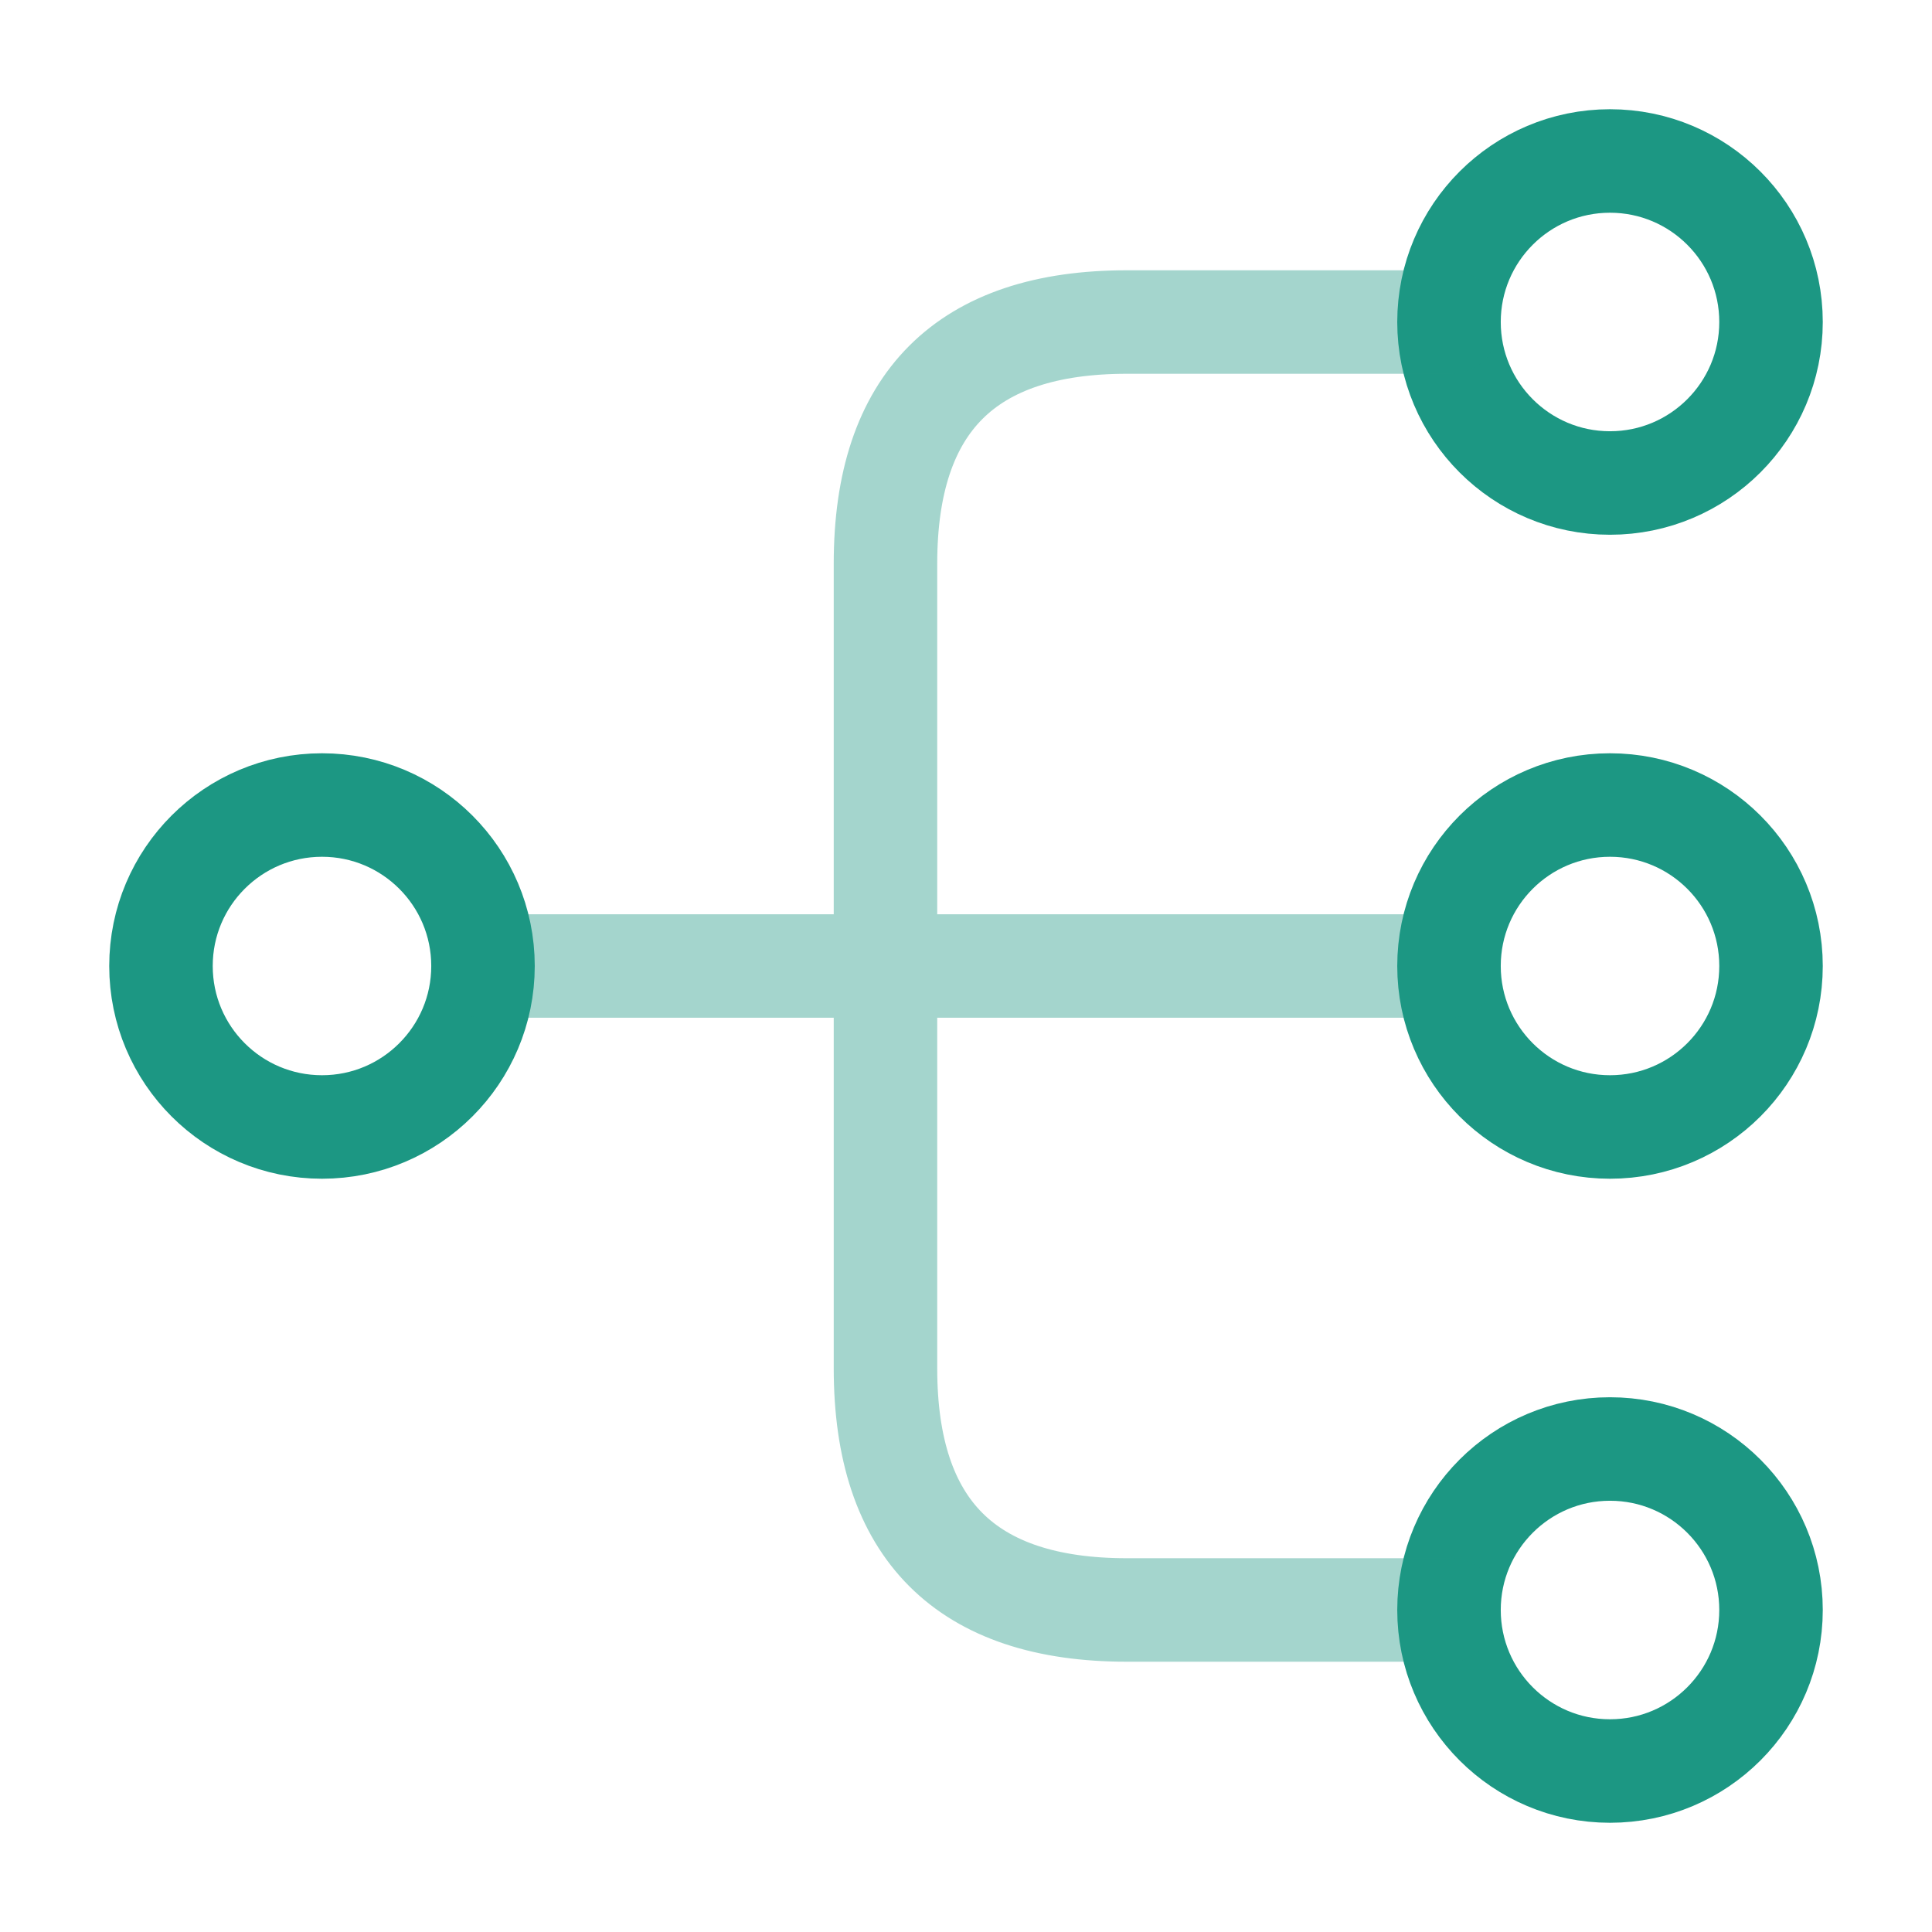
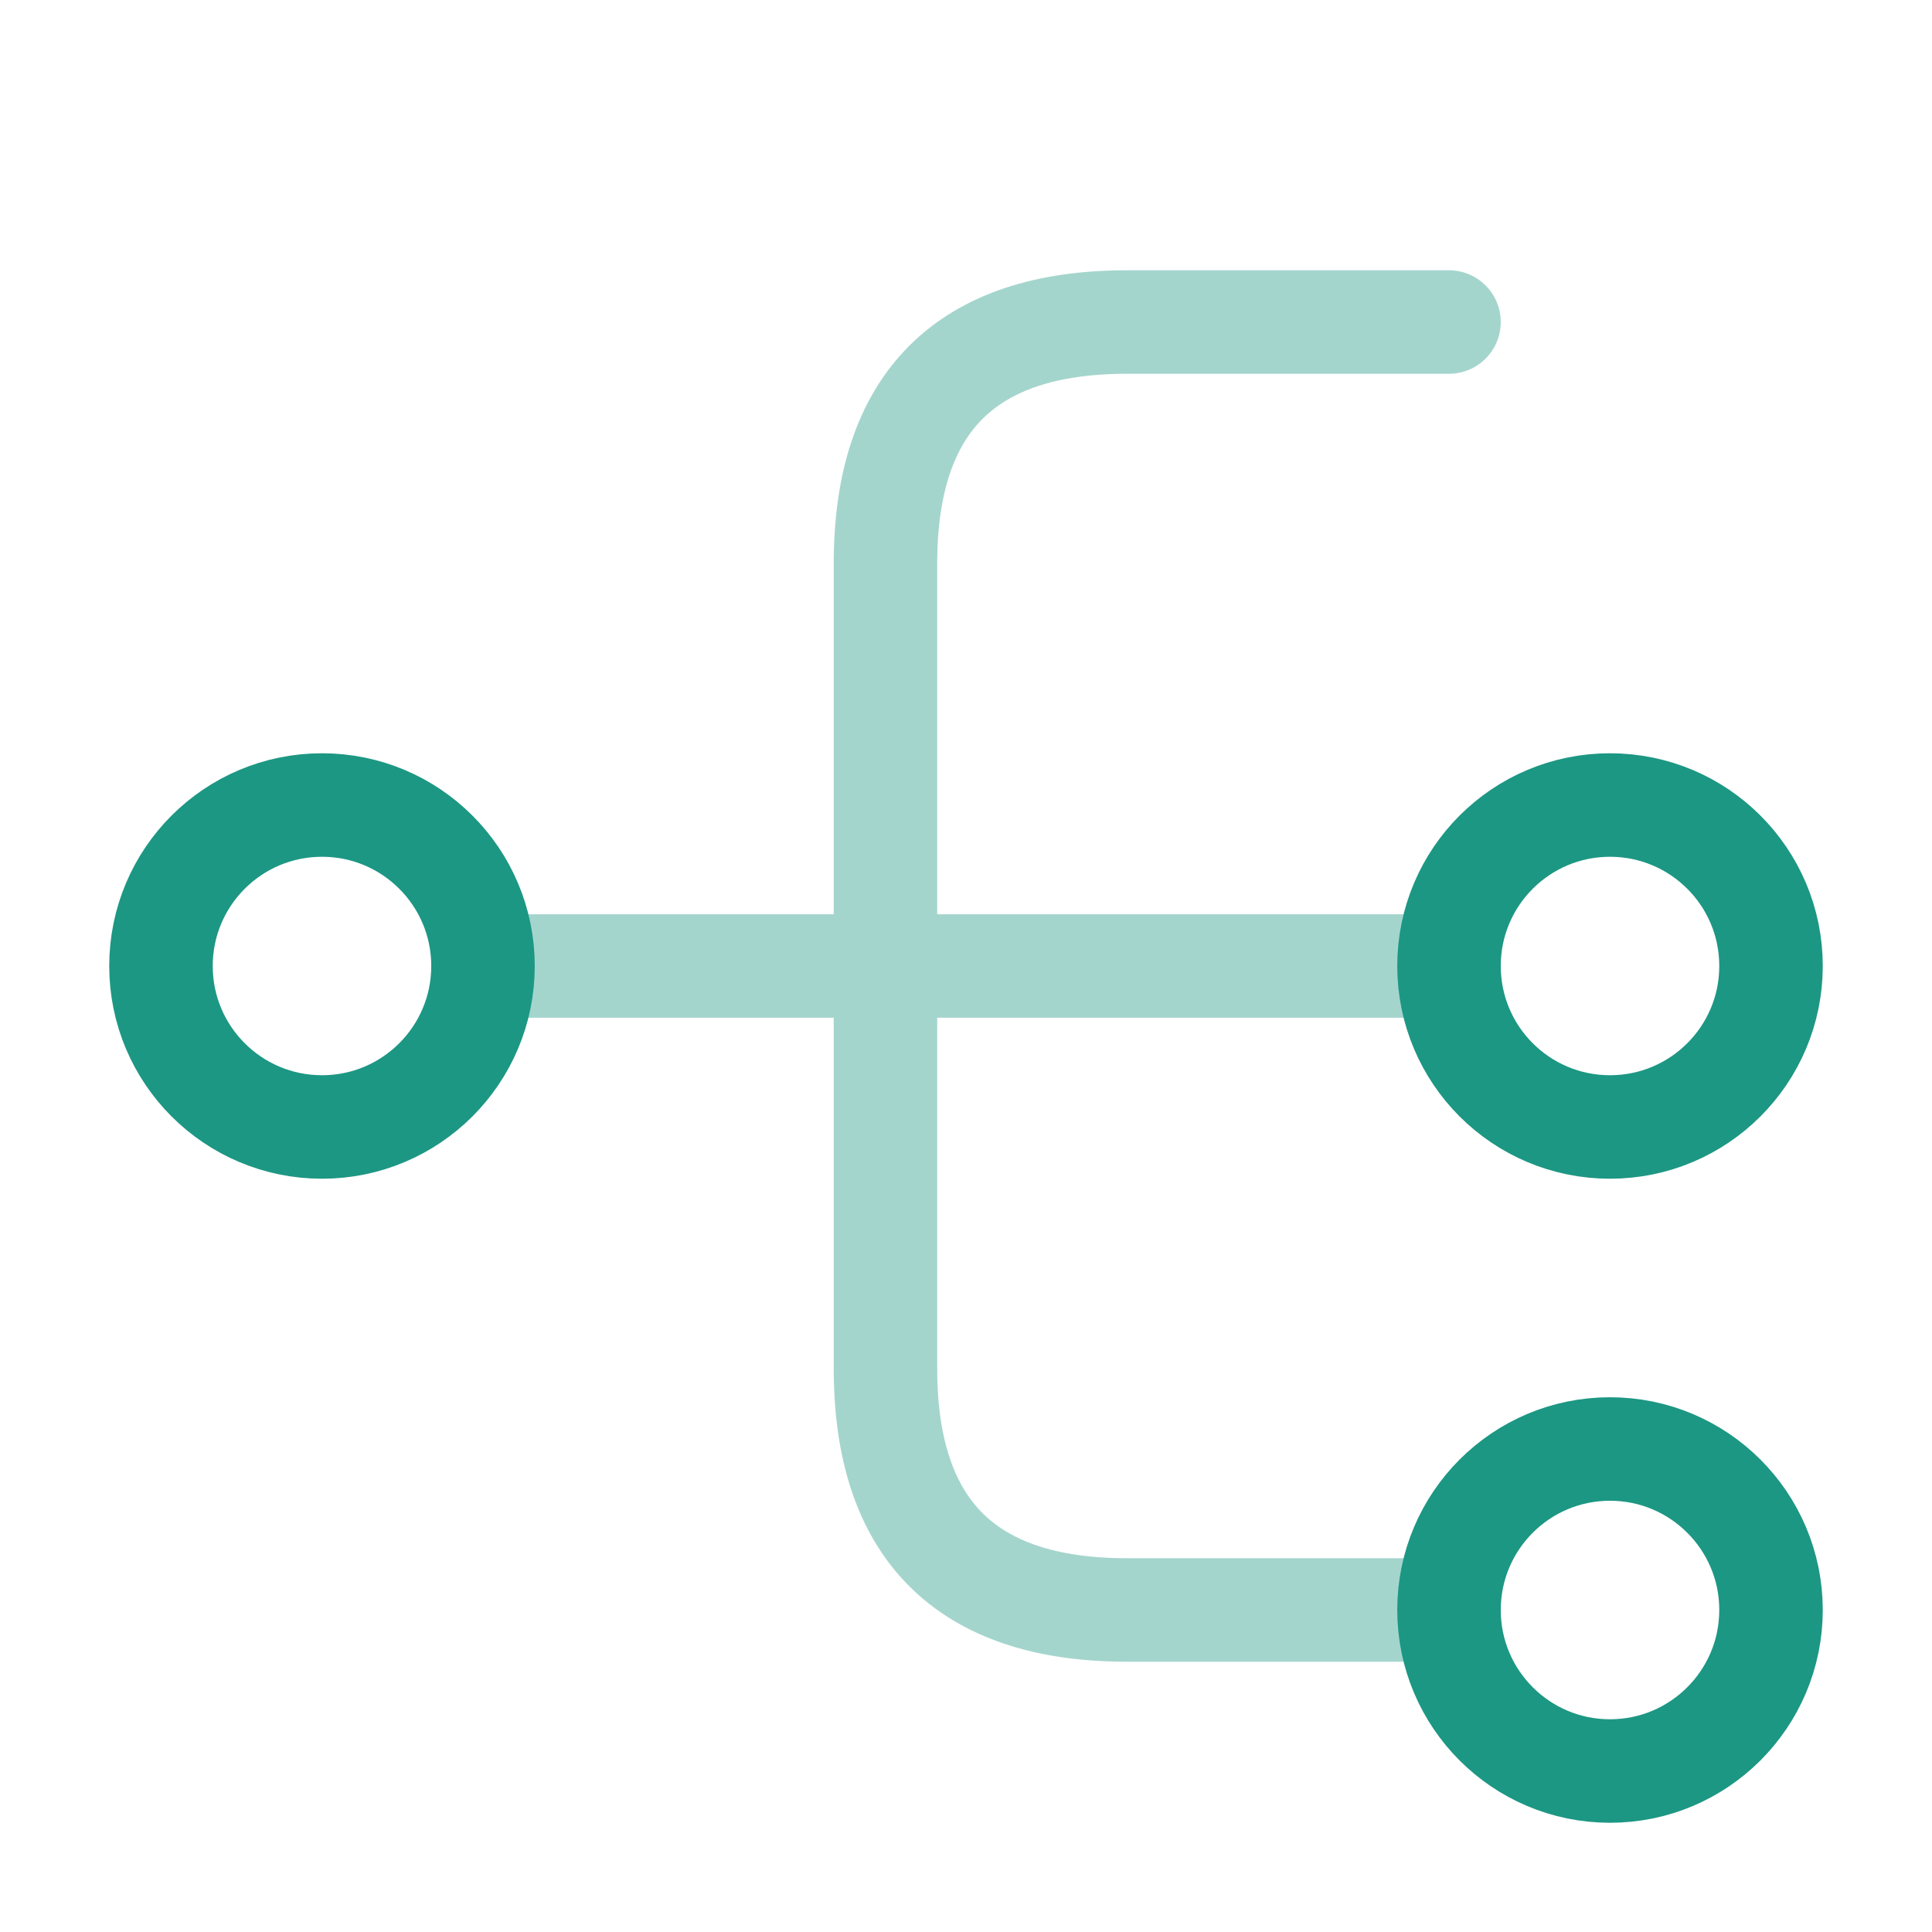
<svg xmlns="http://www.w3.org/2000/svg" width="28" height="28" viewBox="0 0 28 28" fill="none">
  <path d="M23.333 16.333C24.622 16.333 25.667 15.289 25.667 14C25.667 12.711 24.622 11.667 23.333 11.667C22.045 11.667 21 12.711 21 14C21 15.289 22.045 16.333 23.333 16.333Z" stroke="#1C9783" stroke-width="1.5" stroke-linecap="round" stroke-linejoin="round" />
-   <path d="M23.333 7C24.622 7 25.667 5.955 25.667 4.667C25.667 3.378 24.622 2.333 23.333 2.333C22.045 2.333 21 3.378 21 4.667C21 5.955 22.045 7 23.333 7Z" stroke="#1C9783" stroke-width="1.5" stroke-linecap="round" stroke-linejoin="round" />
  <path d="M23.333 25.667C24.622 25.667 25.667 24.622 25.667 23.333C25.667 22.045 24.622 21 23.333 21C22.045 21 21 22.045 21 23.333C21 24.622 22.045 25.667 23.333 25.667Z" stroke="#1C9783" stroke-width="1.5" stroke-linecap="round" stroke-linejoin="round" />
  <path d="M4.667 16.333C5.955 16.333 7 15.289 7 14C7 12.711 5.955 11.667 4.667 11.667C3.378 11.667 2.333 12.711 2.333 14C2.333 15.289 3.378 16.333 4.667 16.333Z" stroke="#1C9783" stroke-width="1.5" stroke-linecap="round" stroke-linejoin="round" />
  <g opacity="0.4">
    <path d="M7 14H21" stroke="#1C9783" stroke-width="1.5" stroke-linecap="round" stroke-linejoin="round" />
    <path d="M21 4.667H16.333C14 4.667 12.833 5.833 12.833 8.167V19.833C12.833 22.167 14 23.333 16.333 23.333H21" stroke="#1C9783" stroke-width="1.5" stroke-linecap="round" stroke-linejoin="round" />
  </g>
</svg>